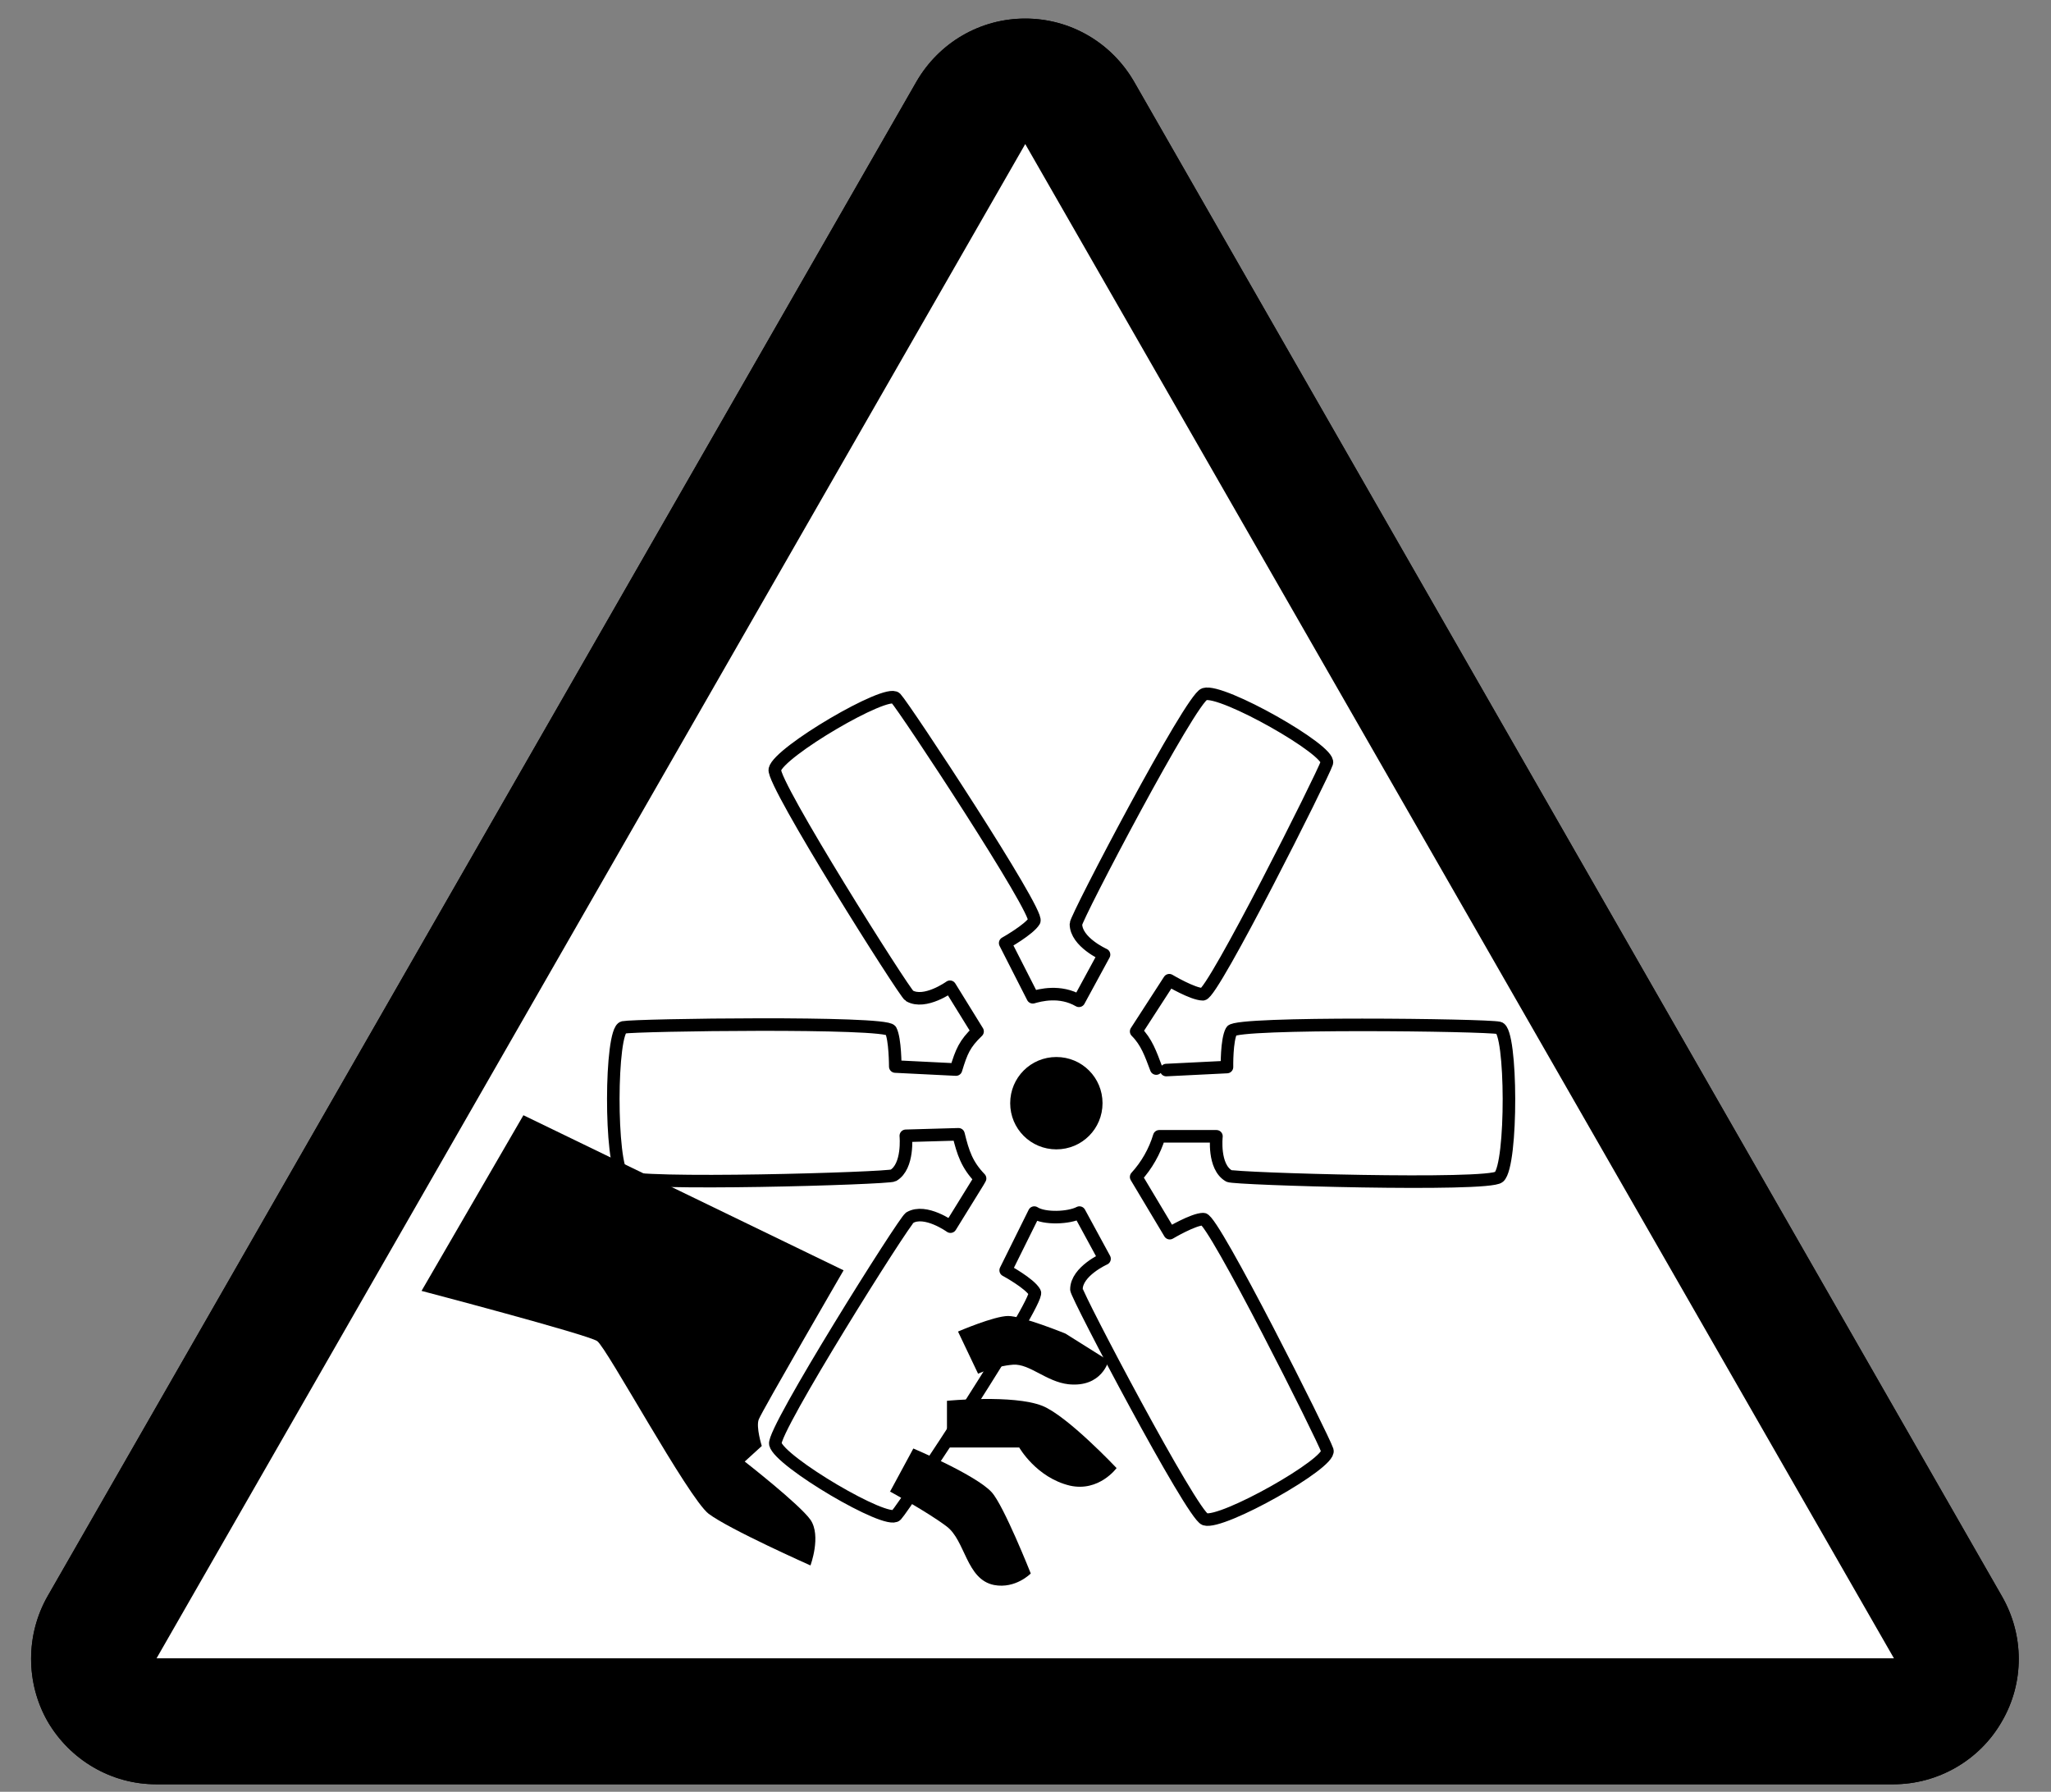
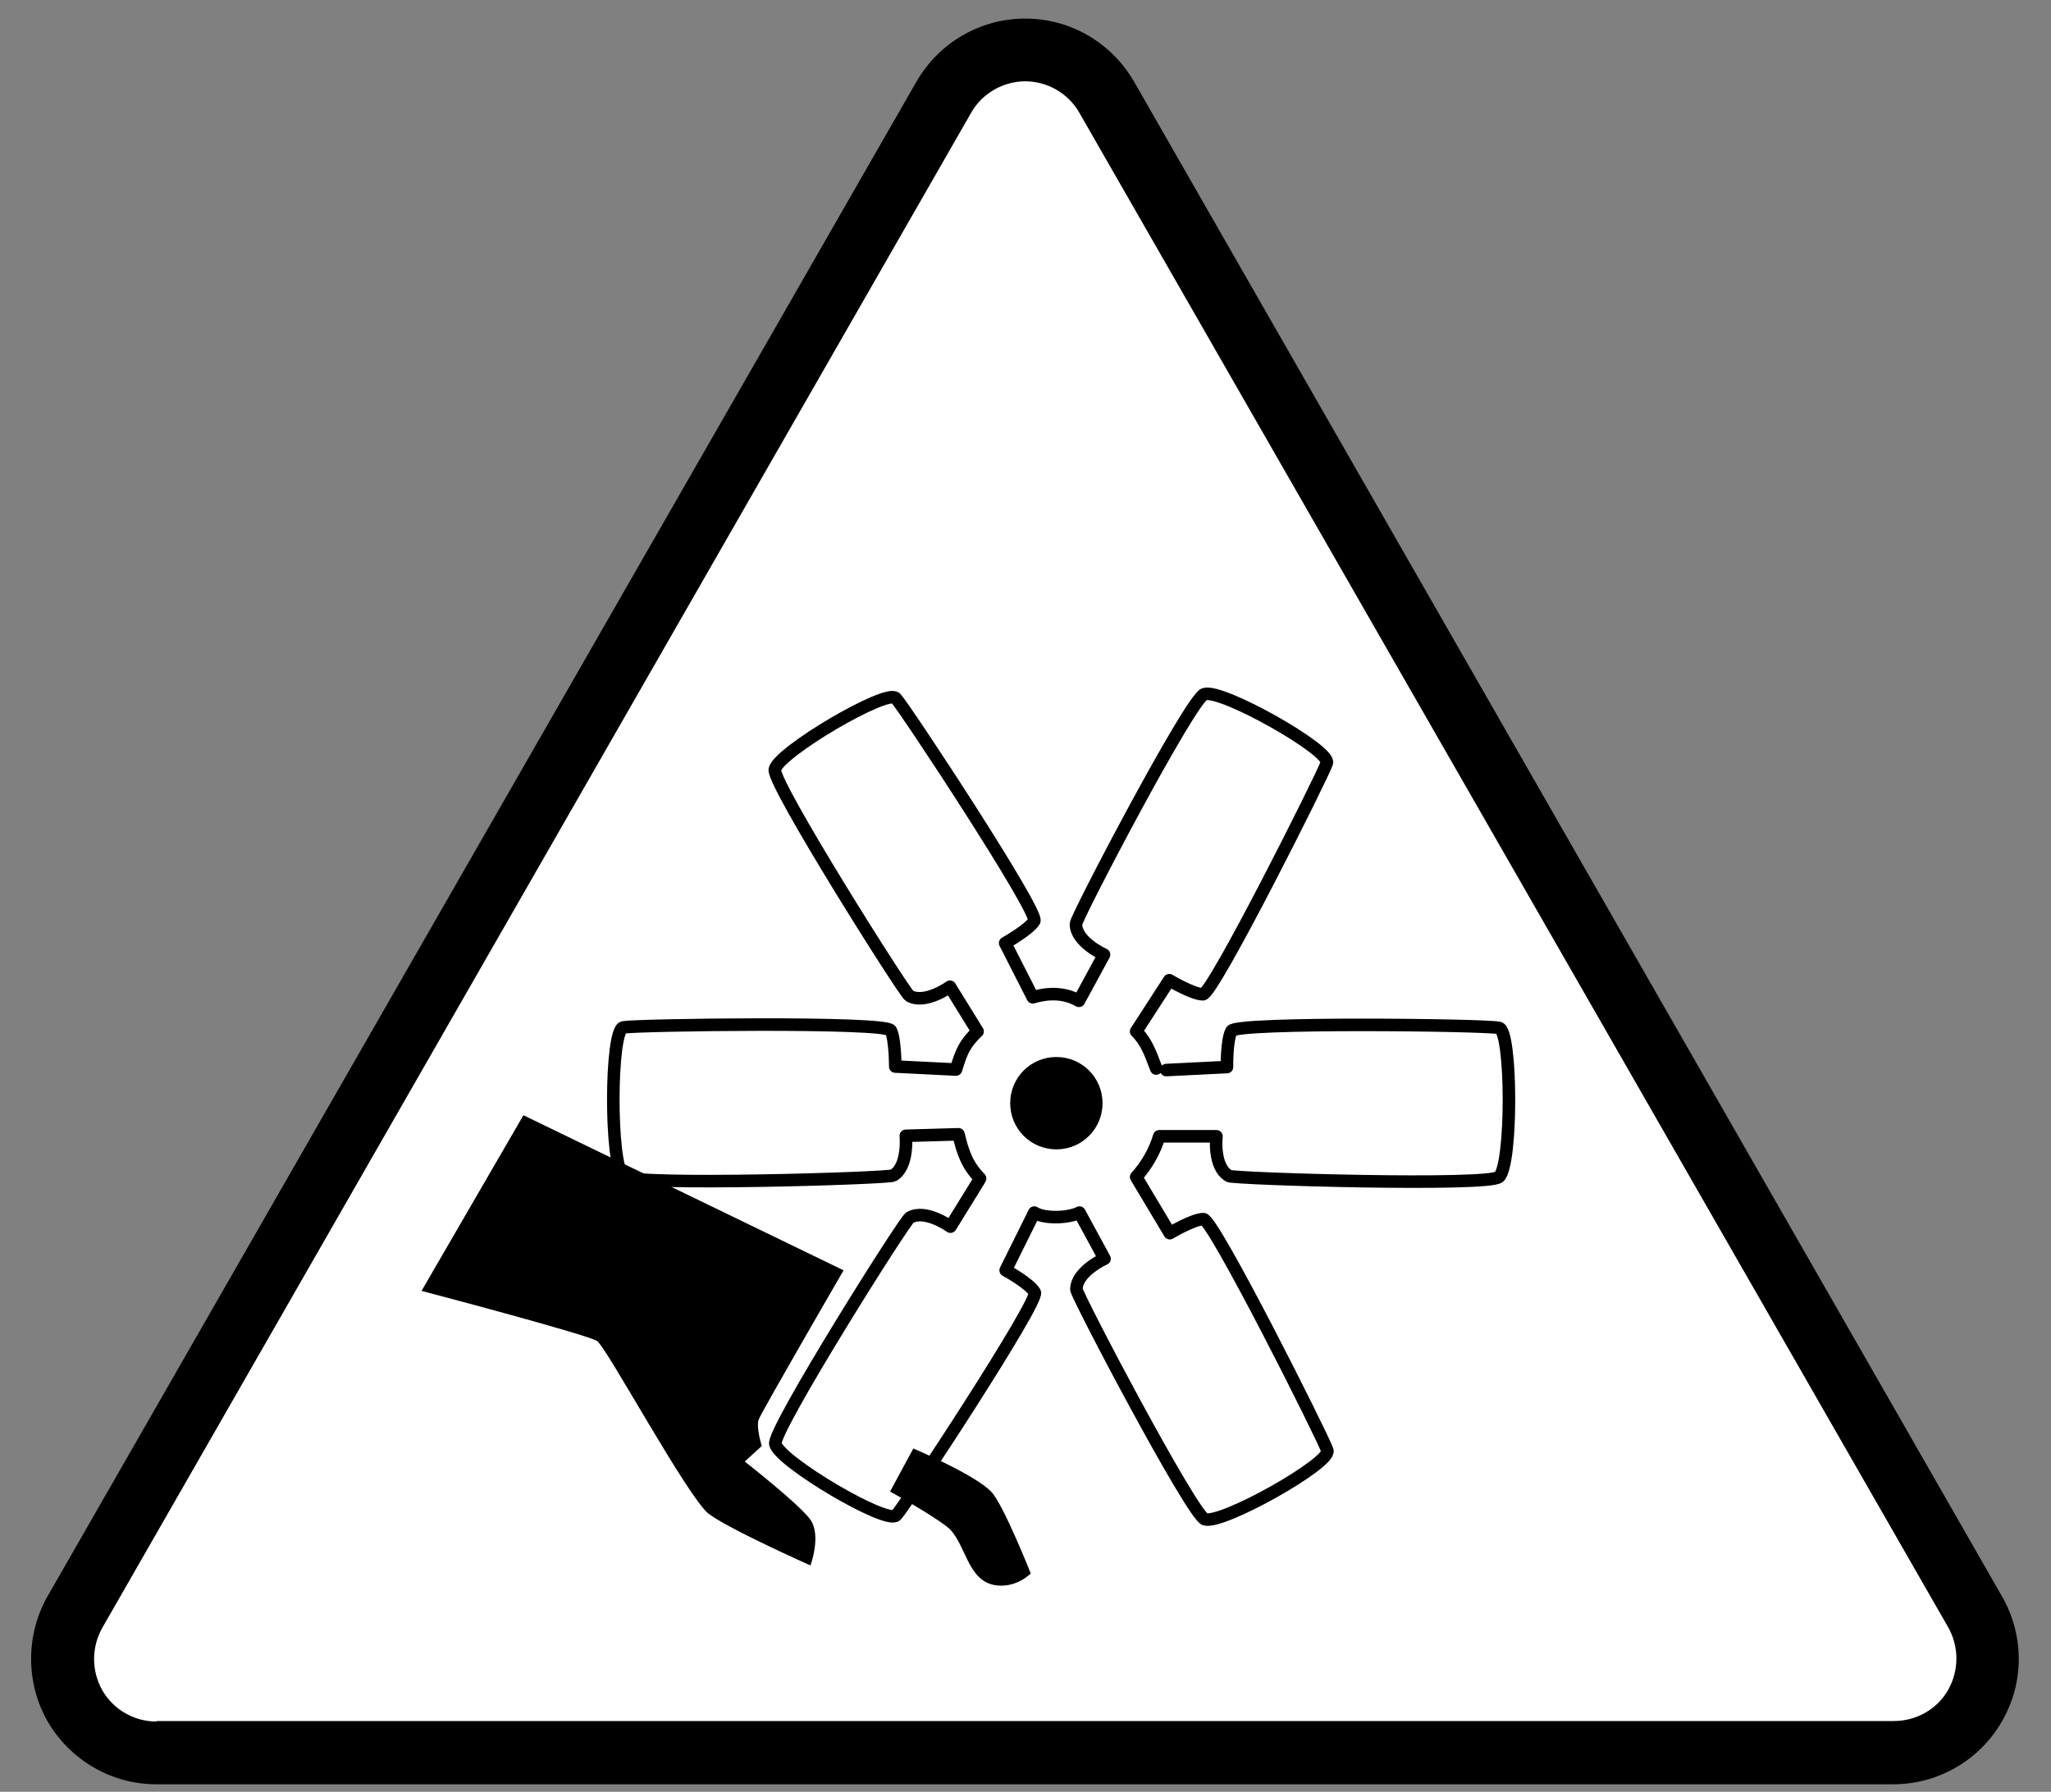
<svg xmlns="http://www.w3.org/2000/svg" viewBox="0 0 40.87 35.7">
  <rect x="0" y="0" width="40.87" height="35.7" fill="#808080" stroke="none" />
  <defs>
    <style>.cls-1,.cls-2{stroke-width:0px;}.cls-3{fill:none;stroke:#000;stroke-linecap:round;stroke-linejoin:round;stroke-width:.25px;}.cls-2{fill:#fff;}</style>
  </defs>
  <g id="Layer_1">
-     <path class="cls-2" d="m3.12,34.3c-.45,0-.86-.24-1.08-.62-.22-.39-.22-.86,0-1.25L19.35,2.25c.22-.39.64-.63,1.08-.63s.86.24,1.08.63l17.31,30.17c.22.39.22.86,0,1.25-.22.39-.64.62-1.08.62H3.12Z" />
    <path class="cls-1" d="m20.43,2.87l17.31,30.17H3.12L20.43,2.87m0-2.5c-.9,0-1.72.48-2.17,1.26L.95,31.8c-.44.77-.44,1.73,0,2.5.45.77,1.27,1.25,2.16,1.25h34.62c.89,0,1.72-.48,2.16-1.25.45-.77.45-1.72,0-2.5L22.6,1.63c-.45-.78-1.27-1.26-2.17-1.26h0Z" />
    <path class="cls-2" d="m3.12,34.3c-.45,0-.86-.24-1.08-.62-.22-.39-.22-.86,0-1.25L19.35,2.25c.22-.39.64-.63,1.08-.63s.86.24,1.08.63l17.31,30.17c.22.39.22.86,0,1.25-.22.39-.64.62-1.08.62H3.12Z" />
-     <path class="cls-1" d="m20.43,2.87l17.31,30.17H3.12L20.43,2.87m0-2.5c-.9,0-1.72.48-2.17,1.26L.95,31.8c-.44.77-.44,1.73,0,2.5.45.77,1.27,1.25,2.16,1.25h34.62c.89,0,1.72-.48,2.16-1.25.45-.77.45-1.72,0-2.5L22.6,1.63c-.45-.78-1.27-1.26-2.17-1.26h0Z" />
  </g>
  <g id="Layer_4">
    <path class="cls-1" d="m8.4,25.72s3.31.87,3.5,1,1.81,3.12,2.22,3.44c.41.31,2.03,1.03,2.03,1.03,0,0,.22-.59,0-.91-.22-.31-1.31-1.16-1.31-1.16l.34-.31s-.12-.38-.06-.53c.06-.16,1.69-2.97,1.69-2.97l-6.38-3.09-2.03,3.5Z" />
    <path class="cls-1" d="m17.74,29.72s.75.41,1.12.69c.38.28.39,1.06.95,1.17.43.08.73-.23.73-.23,0,0-.54-1.36-.78-1.62-.31-.34-1.56-.87-1.56-.87l-.47.87Z" />
-     <path class="cls-1" d="m18.87,28.84h1.44s.34.6,1.01.76c.58.13.93-.35.93-.35,0,0-.98-1.04-1.48-1.24-.58-.23-1.9-.1-1.9-.1v.94Z" />
-     <path class="cls-1" d="m19.49,27.37s.33-.15.7-.18c.33-.02.66.34,1.1.39.67.07.8-.47.8-.47l-.86-.54s-.86-.35-1.14-.35-1,.31-1,.31l.4.84Z" />
    <path class="cls-3" d="m23.04,21.29c-.11-.29-.19-.53-.4-.74l.66-1.02s.47.28.67.28,2.39-4.36,2.47-4.61-2.09-1.48-2.44-1.37c-.27.08-2.56,4.45-2.56,4.58,0,.36.56.61.56.61l-.5.92c-.38-.22-.78-.11-.92-.07l-.55-1.08s.48-.27.58-.44c.1-.18-2.58-4.25-2.76-4.44-.18-.19-2.33,1.07-2.41,1.42-.06.27,2.58,4.45,2.68,4.51.31.18.81-.18.81-.18l.55.89c-.26.25-.32.4-.43.76l-1.21-.06s0-.55-.09-.72c-.1-.18-5.08-.11-5.33-.06-.26.06-.27,2.73,0,2.97.21.19,5.27.04,5.38-.02.31-.18.25-.79.25-.79l1.05-.03c.09.37.17.61.43.88l-.04.07-.55.89s-.5-.36-.81-.18c-.11.06-2.74,4.24-2.68,4.51.08.35,2.23,1.62,2.41,1.42.18-.19,2.86-4.27,2.76-4.44-.1-.18-.58-.44-.58-.44l.57-1.15c.2.13.69.11.9,0l.5.92s-.56.25-.56.61c0,.12,2.3,4.49,2.56,4.58.34.11,2.52-1.12,2.44-1.37s-2.27-4.61-2.47-4.61-.67.28-.67.28l-.67-1.12c.21-.23.37-.51.46-.81h1.14s-.07.61.25.79c.11.06,5.17.21,5.38.02.27-.24.26-2.92,0-2.97-.26-.06-5.23-.12-5.33.06-.1.18-.09.72-.09.72l-1.21.06" />
    <path class="cls-1" d="m21.97,21.98c0,.51-.41.92-.92.92s-.92-.41-.92-.92.41-.92.92-.92.92.41.92.92Z" />
  </g>
</svg>